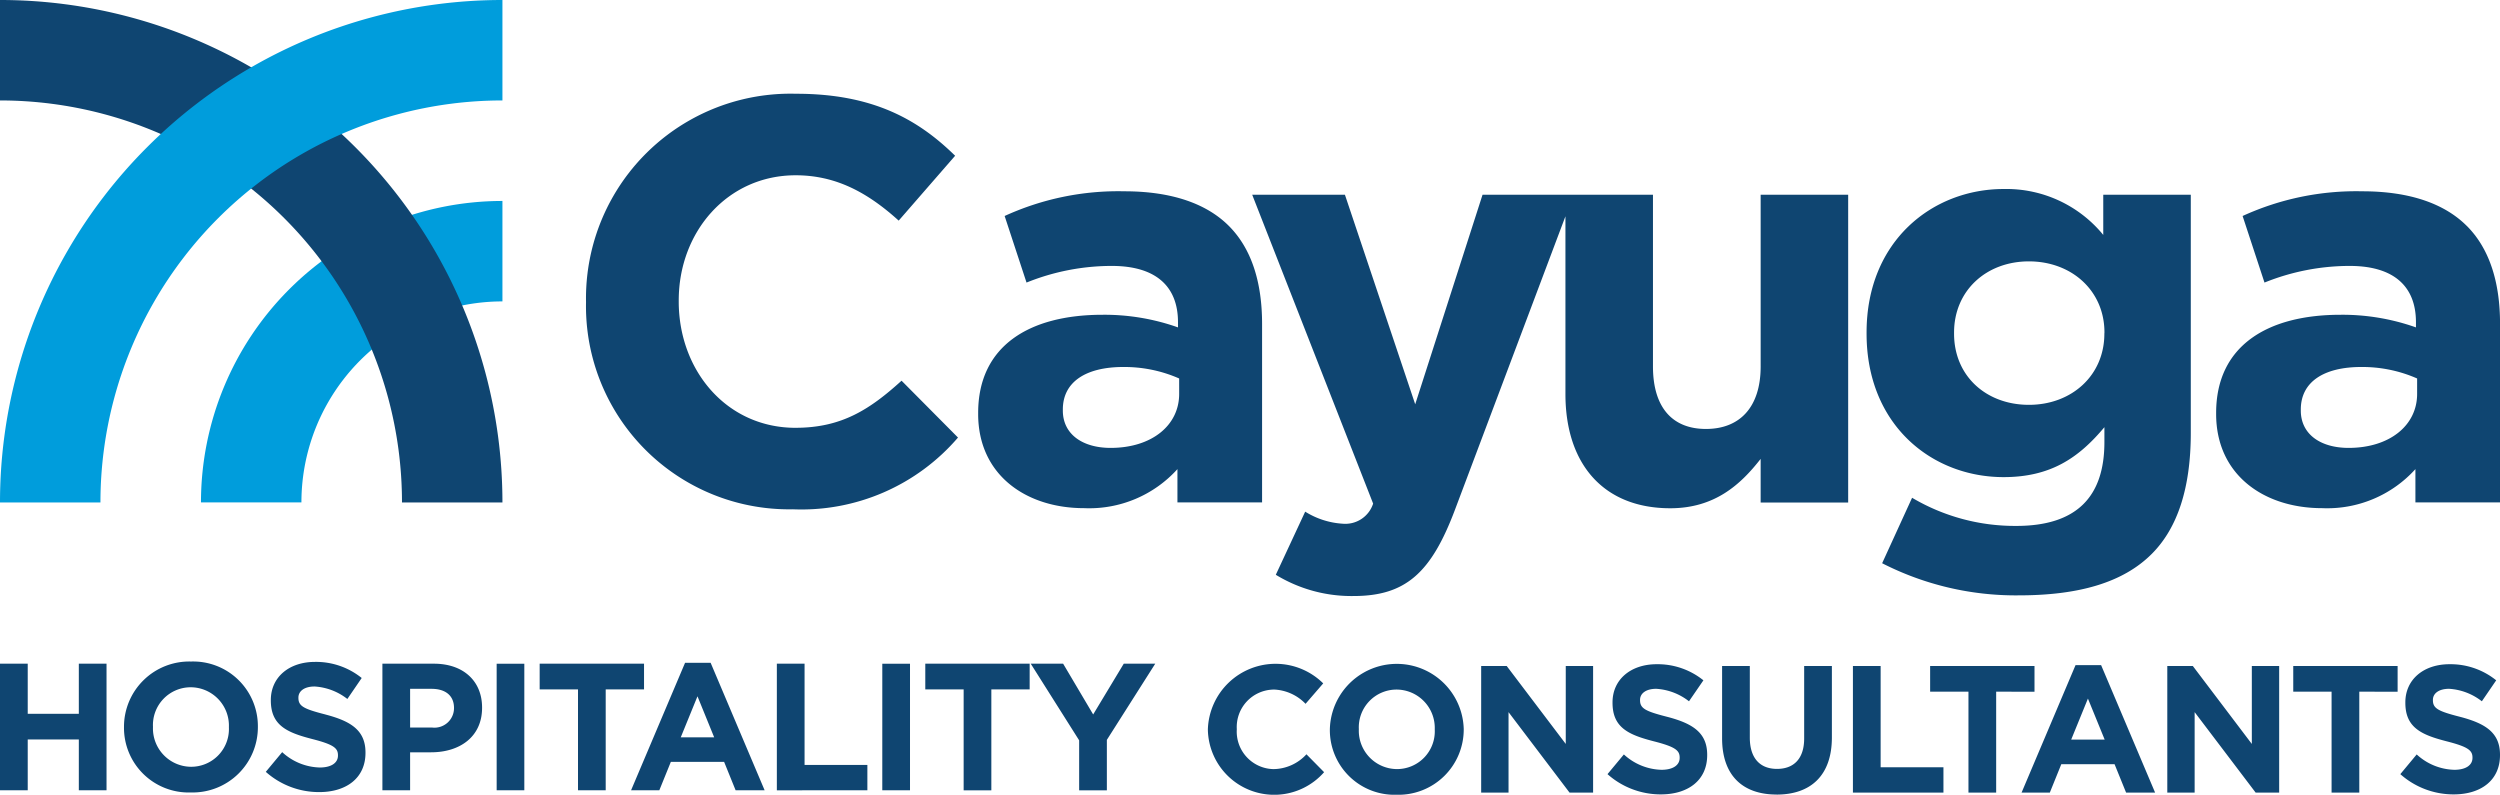
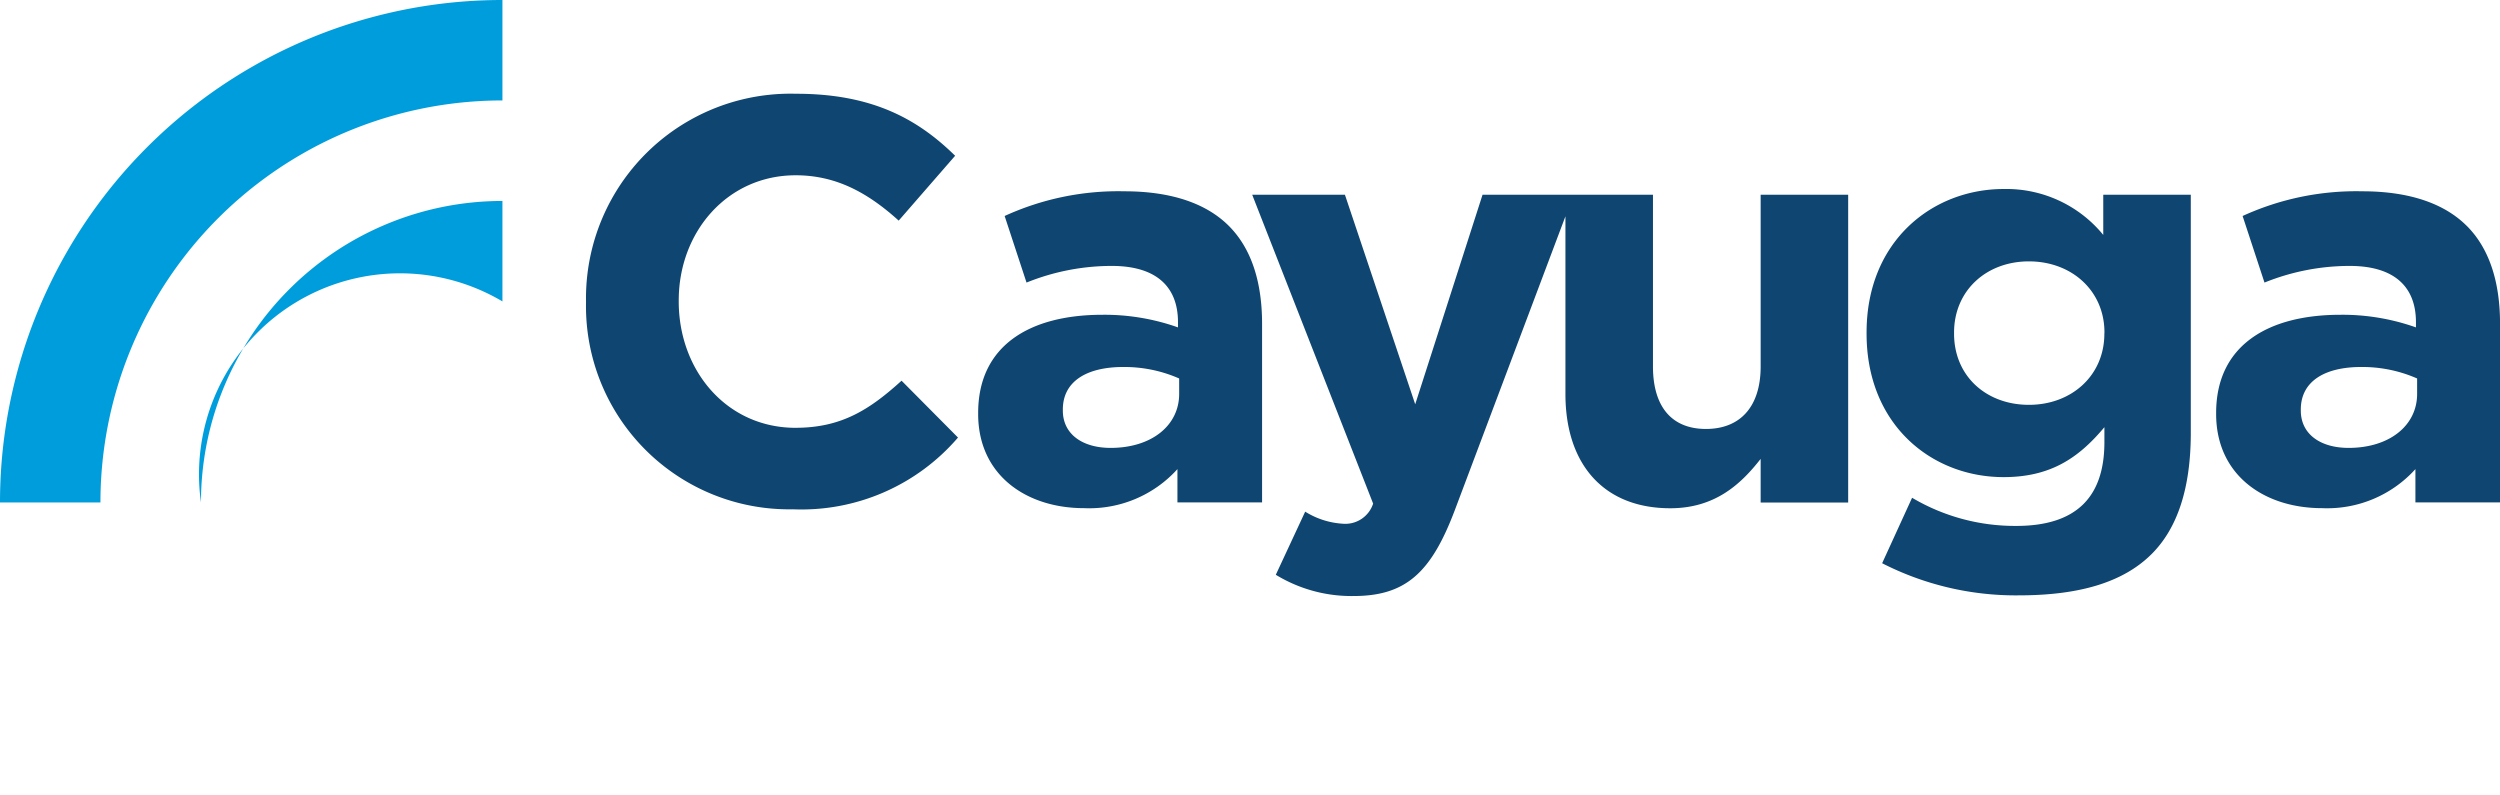
<svg xmlns="http://www.w3.org/2000/svg" id="Cayuga_logo" data-name="Cayuga logo" width="226.483" height="72" viewBox="0 0 226.483 72">
  <g id="Group_3251" data-name="Group 3251" transform="translate(0 0)">
-     <path id="Path_3067" data-name="Path 3067" d="M7.141,94.612v-4.6H2.512v4.6H0V83.146H2.512v4.537H7.141V83.146h2.51V94.612Zm10.139.2a5.859,5.859,0,0,1-6.047-5.9v-.033a5.914,5.914,0,0,1,6.08-5.929,5.861,5.861,0,0,1,6.049,5.9v.032a5.914,5.914,0,0,1-6.082,5.929m3.457-5.929a3.476,3.476,0,0,0-3.457-3.6,3.421,3.421,0,0,0-3.422,3.571v.032a3.475,3.475,0,0,0,3.455,3.6,3.421,3.421,0,0,0,3.424-3.571Zm8.754-1.13c2.316.606,3.62,1.441,3.62,3.439v.033c0,2.276-1.727,3.554-4.19,3.554a7.239,7.239,0,0,1-4.842-1.834l1.485-1.785a5.214,5.214,0,0,0,3.407,1.392c1.026,0,1.646-.41,1.646-1.081v-.033c0-.639-.391-.967-2.3-1.458-2.3-.59-3.782-1.229-3.782-3.506v-.033c0-2.08,1.663-3.456,3.993-3.456a6.589,6.589,0,0,1,4.24,1.458l-1.3,1.9a5.345,5.345,0,0,0-2.967-1.13c-.962,0-1.467.444-1.467,1v.033c0,.752.488,1,2.461,1.506m9.569,3.423H37.153v3.44H34.643V83.146h4.662c2.722,0,4.368,1.621,4.368,3.964v.033c0,2.654-2.054,4.03-4.613,4.03m2.071-4.013c0-1.13-.782-1.737-2.038-1.737H37.153v3.506h1.988a1.77,1.77,0,0,0,1.989-1.736Zm3.863-4.013H47.5V94.612H44.994Zm9.879,2.326v9.14H52.363v-9.14H48.89V83.146h9.455v2.326Zm11.769,9.14L65.6,92.04H60.774l-1.043,2.571H57.172l4.891-11.547h2.315l4.891,11.547ZM63.187,86.1l-1.516,3.718H64.7Zm7.19,8.517V83.146h2.511v9.173h5.69v2.293Zm9.553-11.466H82.44V94.612H79.929Zm9.879,2.326v9.14H87.3v-9.14H83.825V83.146H93.28v2.326Zm10.465,4.57v4.57h-2.51V90.09l-4.386-6.945h2.934l2.722,4.6,2.772-4.6h2.852Zm15.081-4.555a3.391,3.391,0,0,0-3.31,3.571v.033a3.4,3.4,0,0,0,3.31,3.6,4.112,4.112,0,0,0,3-1.343l1.6,1.621a6.011,6.011,0,0,1-10.53-3.849V89.09a6.137,6.137,0,0,1,10.449-4.16l-1.6,1.851a4.2,4.2,0,0,0-2.918-1.295m11.167,9.533a5.858,5.858,0,0,1-6.047-5.9V89.09a6.066,6.066,0,0,1,12.128-.033v.033a5.914,5.914,0,0,1-6.081,5.929m3.456-5.929a3.476,3.476,0,0,0-3.456-3.6,3.421,3.421,0,0,0-3.422,3.571v.033a3.476,3.476,0,0,0,3.455,3.6,3.422,3.422,0,0,0,3.424-3.571Zm12.21,5.733-5.526-7.289v7.289h-2.479V83.358H136.5l5.347,7.059V83.358h2.477V94.823Zm8.851-6.863c2.316.605,3.62,1.441,3.62,3.439v.033c0,2.277-1.729,3.554-4.189,3.554a7.239,7.239,0,0,1-4.842-1.834l1.483-1.785a5.221,5.221,0,0,0,3.408,1.392c1.026,0,1.646-.41,1.646-1.08v-.033c0-.639-.391-.967-2.3-1.458-2.3-.59-3.782-1.229-3.782-3.5V86.65c0-2.08,1.663-3.456,3.993-3.456a6.6,6.6,0,0,1,4.24,1.458l-1.306,1.9a5.339,5.339,0,0,0-2.967-1.131c-.962,0-1.467.442-1.467,1v.033c0,.752.489,1,2.462,1.506M160.95,95c-3.065,0-4.94-1.72-4.94-5.1V83.358h2.511v6.485c0,1.868.929,2.834,2.462,2.834s2.462-.933,2.462-2.751V83.358h2.511v6.469c0,3.472-1.941,5.177-5.005,5.177m6.911-.181V83.358h2.511V92.53h5.69v2.293Zm12.977-9.14v9.14h-2.51v-9.14h-3.472V83.358h9.455v2.326Zm11.77,9.14-1.044-2.572h-4.825L185.7,94.823h-2.559l4.889-11.547h2.316l4.891,11.547Zm-3.457-8.517-1.516,3.717h3.033Zm15.193,8.517-5.526-7.289v7.289h-2.477V83.358h2.315L204,90.417V83.358h2.477V94.823Zm9.391-9.14v9.14h-2.511v-9.14h-3.472V83.358h9.455v2.326Zm9.129,2.277c2.314.605,3.618,1.441,3.618,3.439v.033c0,2.277-1.727,3.554-4.189,3.554a7.234,7.234,0,0,1-4.841-1.834l1.483-1.785a5.218,5.218,0,0,0,3.408,1.392c1.026,0,1.646-.41,1.646-1.08v-.033c0-.639-.391-.967-2.3-1.458-2.3-.59-3.782-1.229-3.782-3.5V86.65c0-2.08,1.662-3.456,3.993-3.456a6.588,6.588,0,0,1,4.238,1.458l-1.3,1.9a5.341,5.341,0,0,0-2.967-1.131c-.962,0-1.467.442-1.467,1v.033c0,.752.489,1,2.462,1.506" transform="translate(0 -23.02)" fill="#0f4571" />
    <path id="Path_3068" data-name="Path 3068" d="M255.492,27.86a11.336,11.336,0,0,0-9.025-4.16c-6.417,0-12.417,4.68-12.417,13v.1c0,8.269,5.9,13,12.417,13,4.226,0,6.782-1.716,9.129-4.524v1.352c0,4.993-2.556,7.593-7.981,7.593a18.278,18.278,0,0,1-9.442-2.549l-2.713,5.93a26.6,26.6,0,0,0,12.364,2.911c5.425,0,9.442-1.143,12.05-3.744,2.347-2.339,3.548-5.981,3.548-10.972V24.22h-7.93Zm.1,8.944c0,3.8-2.974,6.448-6.835,6.448s-6.781-2.6-6.781-6.448v-.1c0-3.8,2.921-6.448,6.781-6.448S255.6,32.9,255.6,36.7Z" transform="translate(-64.951 -6.577)" fill="#0f4571" />
    <path id="Path_3069" data-name="Path 3069" d="M300.57,27.108c-1.983-1.977-5.112-3.121-9.442-3.121a24.727,24.727,0,0,0-10.85,2.237l1.982,6.032a20.625,20.625,0,0,1,7.722-1.508c3.964,0,6,1.819,6,5.1v.469a19.918,19.918,0,0,0-6.834-1.144c-6.625,0-11.268,2.809-11.268,8.892v.1c0,5.512,4.33,8.528,9.6,8.528a10.771,10.771,0,0,0,8.453-3.537v3.016H303.6V36c0-3.744-.939-6.812-3.026-8.892m-4.486,15.237c0,2.86-2.5,4.888-6.208,4.888-2.556,0-4.329-1.248-4.329-3.38v-.1c0-2.5,2.086-3.849,5.477-3.849a12.341,12.341,0,0,1,5.06,1.04Z" transform="translate(-77.113 -6.657)" fill="#0f4571" />
    <path id="Path_3070" data-name="Path 3070" d="M92.469,42.018c-6.26,0-10.589-5.2-10.589-11.441v-.1c0-6.239,4.433-11.337,10.589-11.337,3.652,0,6.52,1.561,9.338,4.108l5.113-5.876c-3.392-3.329-7.512-5.617-14.4-5.617A18.531,18.531,0,0,0,73.48,30.577v.1A18.4,18.4,0,0,0,92.208,49.4a18.693,18.693,0,0,0,14.971-6.5l-5.113-5.15c-2.868,2.6-5.425,4.266-9.6,4.266" transform="translate(-20.391 -3.261)" fill="#0f4571" />
    <path id="Path_3071" data-name="Path 3071" d="M203.077,39.969c0,3.744-1.93,5.668-4.956,5.668s-4.8-1.924-4.8-5.668V24.42h-15.44l-6.1,18.982L165.414,24.42h-8.4L167.97,52.4a2.649,2.649,0,0,1-2.765,1.821,7.218,7.218,0,0,1-3.391-1.092l-2.662,5.719a13.154,13.154,0,0,0,7.044,1.925c4.747,0,7.042-2.132,9.181-7.8l10.014-26.6v16.1c0,6.4,3.5,10.348,9.495,10.348,4.017,0,6.364-2.132,8.19-4.473v3.953h7.929V24.42h-7.929Z" transform="translate(-43.573 -6.777)" fill="#0f4571" />
    <path id="Path_3072" data-name="Path 3072" d="M135.9,23.987a24.73,24.73,0,0,0-10.851,2.237l1.982,6.032a20.628,20.628,0,0,1,7.722-1.508c3.964,0,6,1.819,6,5.1v.469a19.92,19.92,0,0,0-6.835-1.144c-6.625,0-11.268,2.809-11.268,8.892v.1c0,5.512,4.331,8.528,9.6,8.528a10.771,10.771,0,0,0,8.453-3.537v3.016h7.668V36c0-3.744-.939-6.812-3.026-8.892-1.983-1.977-5.113-3.121-9.442-3.121m4.956,18.358c0,2.86-2.5,4.888-6.208,4.888-2.557,0-4.33-1.248-4.33-3.38v-.1c0-2.5,2.087-3.849,5.477-3.849a12.341,12.341,0,0,1,5.061,1.04Z" transform="translate(-34.035 -6.657)" fill="#0f4571" />
-     <path id="Path_3073" data-name="Path 3073" d="M52.51,34.3V25.2A27.311,27.311,0,0,0,25.2,52.51h9.1A18.206,18.206,0,0,1,52.51,34.3" transform="translate(-6.993 -6.994)" fill="#009ddc" />
-     <path id="Path_3074" data-name="Path 3074" d="M0,9.1V0A45.516,45.516,0,0,1,45.517,45.517h-9.1A36.414,36.414,0,0,0,0,9.1" transform="translate(0 0)" fill="#0f4571" />
+     <path id="Path_3073" data-name="Path 3073" d="M52.51,34.3V25.2A27.311,27.311,0,0,0,25.2,52.51A18.206,18.206,0,0,1,52.51,34.3" transform="translate(-6.993 -6.994)" fill="#009ddc" />
    <path id="Path_3075" data-name="Path 3075" d="M45.517,9.1V0A45.516,45.516,0,0,0,0,45.517H9.1A36.414,36.414,0,0,1,45.517,9.1" transform="translate(0 0)" fill="#009ddc" />
  </g>
</svg>